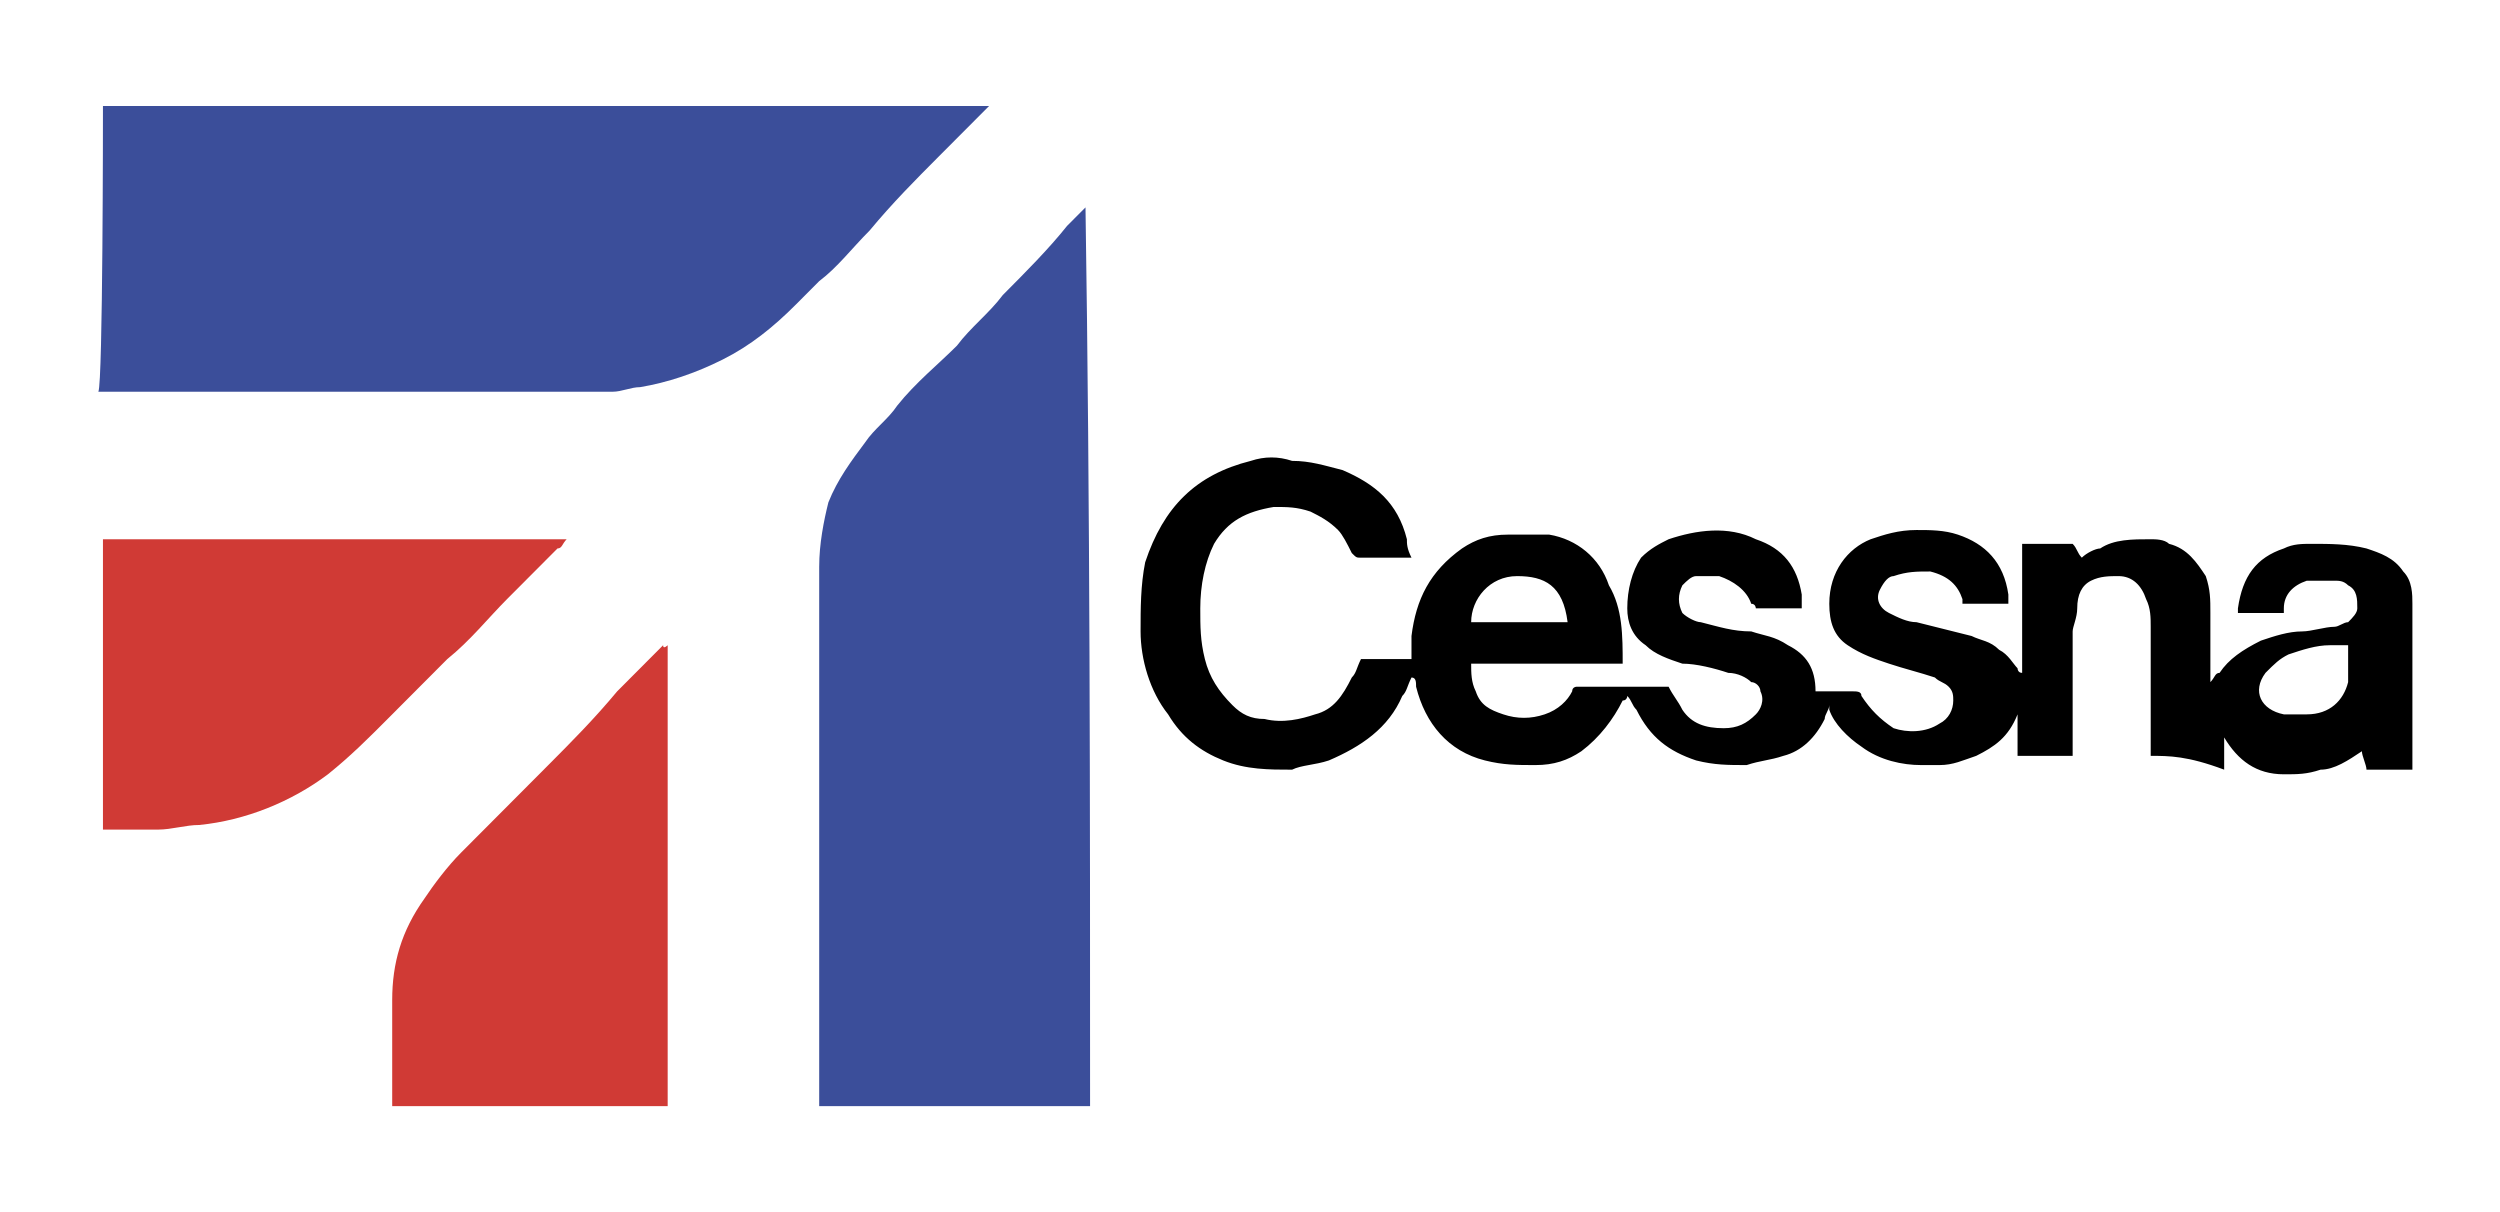
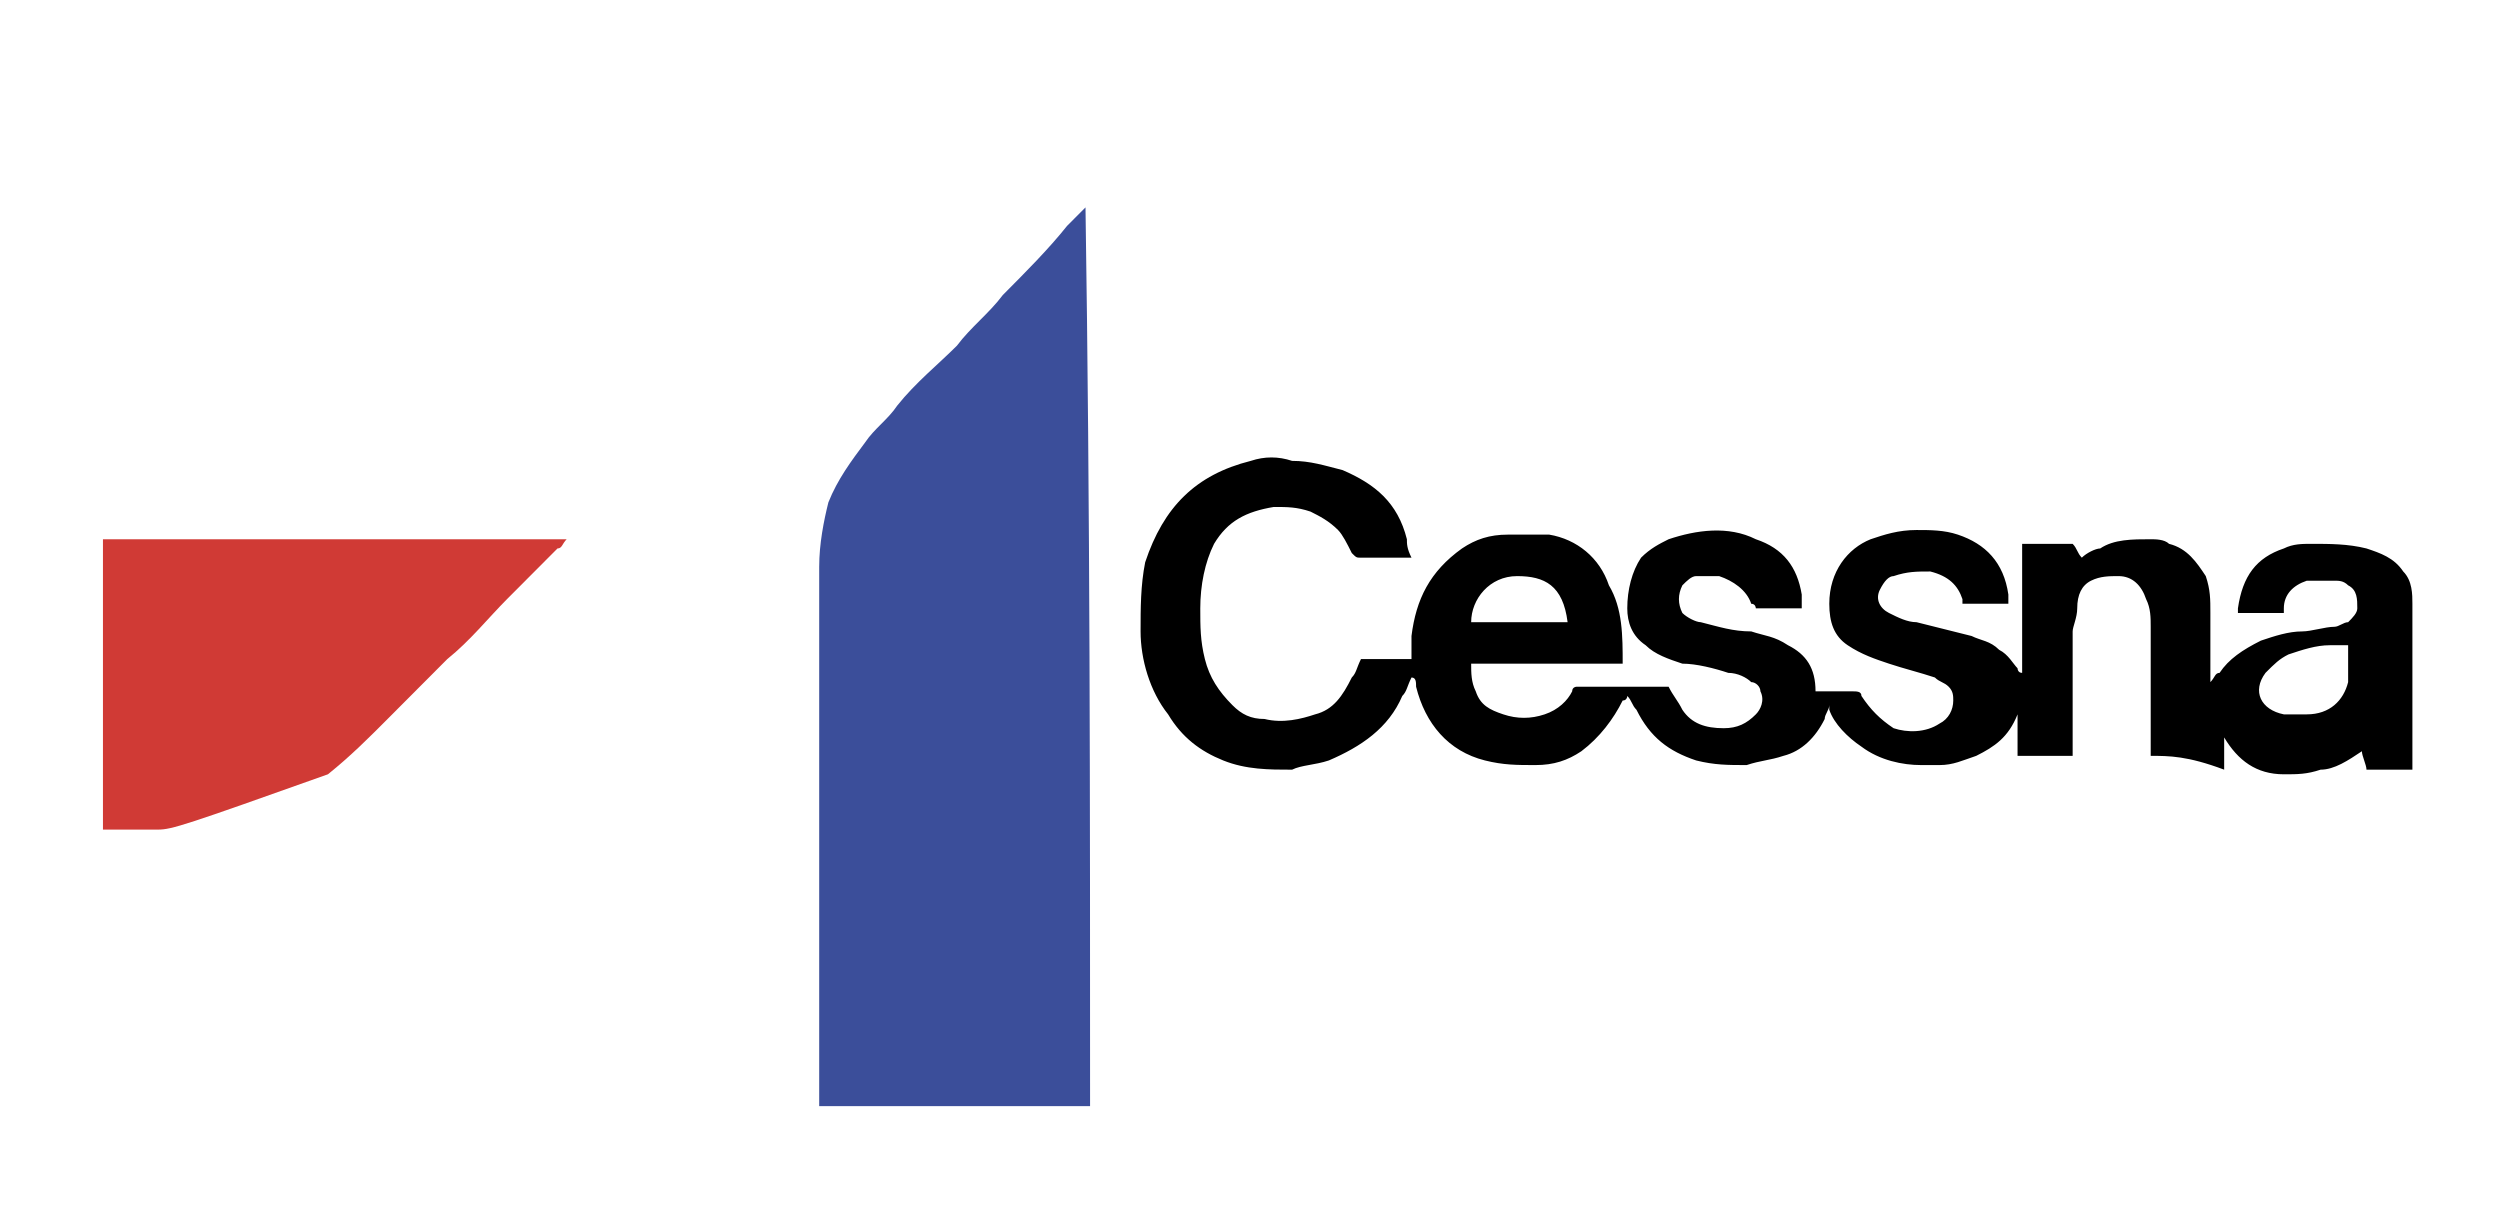
<svg xmlns="http://www.w3.org/2000/svg" width="99" height="48" viewBox="0 0 99 48" fill="none">
  <path d="M85.168 29.932C85.168 29.749 85.168 29.749 85.168 29.567C85.168 27.924 85.168 26.281 85.168 24.821C85.168 24.456 85.168 24.091 84.986 23.726C84.804 23.179 84.44 22.814 83.895 22.814C83.531 22.814 83.168 22.814 82.804 22.996C82.44 23.179 82.258 23.544 82.258 24.091C82.258 24.456 82.077 24.821 82.077 25.004C82.077 26.464 82.077 27.924 82.077 29.567C82.077 29.567 82.077 29.749 82.077 29.932C81.349 29.932 80.622 29.932 79.895 29.932C79.895 29.384 79.895 28.654 79.895 28.107C79.895 28.107 79.895 28.107 79.895 28.289C79.531 29.202 78.986 29.567 78.258 29.932C77.713 30.114 77.349 30.297 76.804 30.297C76.622 30.297 76.258 30.297 76.077 30.297C75.349 30.297 74.44 30.114 73.713 29.567C73.168 29.202 72.622 28.654 72.44 28.107C72.44 28.107 72.44 28.107 72.44 27.924C72.44 28.107 72.258 28.289 72.258 28.472C71.895 29.202 71.349 29.749 70.622 29.932C70.077 30.114 69.713 30.114 69.168 30.297C68.44 30.297 67.895 30.297 67.168 30.114C66.077 29.749 65.349 29.202 64.804 28.107C64.622 27.924 64.622 27.741 64.44 27.559C64.44 27.559 64.44 27.741 64.258 27.741C63.895 28.471 63.349 29.202 62.622 29.749C62.077 30.114 61.531 30.297 60.804 30.297C60.077 30.297 59.531 30.297 58.804 30.114C57.349 29.749 56.44 28.654 56.077 27.194C56.077 27.012 56.077 26.829 55.895 26.829C55.713 27.194 55.713 27.377 55.531 27.559C54.986 28.837 53.895 29.567 52.622 30.114C52.077 30.297 51.531 30.297 51.167 30.479C50.258 30.479 49.349 30.479 48.44 30.114C47.531 29.749 46.804 29.202 46.258 28.289C45.531 27.377 45.167 26.099 45.167 25.004C45.167 24.091 45.167 23.179 45.349 22.266C46.077 20.076 47.349 18.799 49.531 18.251C50.077 18.069 50.622 18.069 51.167 18.251C51.895 18.251 52.44 18.433 53.167 18.616C54.44 19.164 55.349 19.894 55.713 21.354C55.713 21.536 55.713 21.719 55.895 22.084H55.713C55.167 22.084 54.44 22.084 53.895 22.084C53.713 22.084 53.713 22.084 53.531 21.901C53.349 21.536 53.167 21.171 52.986 20.989C52.622 20.624 52.258 20.441 51.895 20.259C51.349 20.076 50.986 20.076 50.44 20.076C49.349 20.259 48.622 20.624 48.077 21.536C47.713 22.266 47.531 23.179 47.531 24.091C47.531 24.821 47.531 25.369 47.713 26.099C47.895 26.829 48.258 27.377 48.804 27.924C49.167 28.289 49.531 28.472 50.077 28.472C50.804 28.654 51.531 28.472 52.077 28.289C52.804 28.107 53.167 27.559 53.531 26.829C53.713 26.646 53.713 26.464 53.895 26.099C54.622 26.099 55.167 26.099 55.895 26.099C55.895 25.734 55.895 25.551 55.895 25.186C56.077 23.726 56.622 22.631 57.895 21.719C58.44 21.354 58.986 21.171 59.713 21.171C60.258 21.171 60.804 21.171 61.349 21.171C62.44 21.354 63.349 22.084 63.713 23.179C64.258 24.091 64.258 25.186 64.258 26.281C63.531 26.281 62.986 26.281 62.258 26.281C61.531 26.281 60.986 26.281 60.258 26.281C59.531 26.281 58.986 26.281 58.258 26.281C58.258 26.646 58.258 27.012 58.44 27.377C58.622 27.924 58.986 28.107 59.531 28.289C60.077 28.472 60.622 28.472 61.167 28.289C61.713 28.107 62.077 27.741 62.258 27.377C62.258 27.194 62.44 27.194 62.44 27.194C63.713 27.194 64.804 27.194 66.077 27.194C66.258 27.559 66.44 27.741 66.622 28.107C66.986 28.654 67.531 28.837 68.258 28.837C68.804 28.837 69.168 28.654 69.531 28.289C69.713 28.107 69.895 27.741 69.713 27.377C69.713 27.194 69.531 27.012 69.349 27.012C69.168 26.829 68.804 26.646 68.44 26.646C67.895 26.464 67.168 26.281 66.622 26.281C66.077 26.099 65.531 25.916 65.168 25.551C64.622 25.186 64.44 24.639 64.44 24.091C64.44 23.361 64.622 22.631 64.986 22.084C65.349 21.719 65.713 21.536 66.077 21.354C67.168 20.989 68.44 20.806 69.531 21.354C70.622 21.719 71.168 22.449 71.349 23.544C71.349 23.726 71.349 23.909 71.349 24.091C70.804 24.091 70.077 24.091 69.531 24.091C69.531 24.091 69.531 23.909 69.349 23.909C69.168 23.361 68.622 22.996 68.077 22.814C67.713 22.814 67.349 22.814 67.168 22.814C66.986 22.814 66.804 22.996 66.622 23.179C66.44 23.544 66.44 23.909 66.622 24.274C66.804 24.456 67.168 24.639 67.349 24.639C68.077 24.821 68.622 25.004 69.349 25.004C69.895 25.186 70.258 25.186 70.804 25.551C71.531 25.916 71.895 26.464 71.895 27.377H72.077C72.44 27.377 72.986 27.377 73.349 27.377C73.531 27.377 73.713 27.377 73.713 27.559C74.077 28.107 74.44 28.472 74.986 28.837C75.531 29.019 76.258 29.019 76.804 28.654C77.168 28.471 77.349 28.107 77.349 27.741C77.349 27.559 77.349 27.377 77.168 27.194C76.986 27.012 76.804 27.012 76.622 26.829C76.077 26.646 75.349 26.464 74.804 26.281C74.258 26.099 73.713 25.916 73.168 25.551C72.622 25.186 72.44 24.639 72.44 23.909C72.44 22.631 73.168 21.719 74.077 21.354C74.622 21.171 75.168 20.989 75.895 20.989C76.44 20.989 76.986 20.989 77.531 21.171C78.622 21.536 79.349 22.266 79.531 23.544C79.531 23.726 79.531 23.726 79.531 23.909C79.349 23.909 78.077 23.909 77.713 23.909V23.726C77.531 23.179 77.168 22.814 76.44 22.631C75.895 22.631 75.531 22.631 74.986 22.814C74.804 22.814 74.622 22.996 74.44 23.361C74.258 23.726 74.44 24.091 74.804 24.274C75.168 24.456 75.531 24.639 75.895 24.639C76.622 24.821 77.349 25.004 78.077 25.186C78.44 25.369 78.804 25.369 79.168 25.734C79.531 25.916 79.713 26.281 79.895 26.464C79.895 26.464 79.895 26.646 80.077 26.646C80.077 25.004 80.077 23.361 80.077 21.536C80.804 21.536 81.531 21.536 82.077 21.536C82.258 21.719 82.258 21.901 82.44 22.084C82.622 21.901 82.986 21.719 83.168 21.719C83.713 21.354 84.44 21.354 85.168 21.354C85.349 21.354 85.713 21.354 85.895 21.536C86.622 21.719 86.986 22.266 87.349 22.814C87.531 23.361 87.531 23.726 87.531 24.274C87.531 25.004 87.531 25.734 87.531 26.646C87.531 26.646 87.531 26.829 87.531 27.012C87.713 26.829 87.713 26.646 87.895 26.646C88.258 26.099 88.804 25.734 89.531 25.369C90.077 25.186 90.622 25.004 91.168 25.004C91.531 25.004 92.077 24.821 92.44 24.821C92.622 24.821 92.804 24.639 92.986 24.639C93.168 24.456 93.349 24.274 93.349 24.091C93.349 23.726 93.349 23.361 92.986 23.179C92.804 22.996 92.622 22.996 92.44 22.996C92.077 22.996 91.713 22.996 91.349 22.996C90.804 23.179 90.44 23.544 90.44 24.091C90.44 24.091 90.44 24.091 90.44 24.274C89.895 24.274 89.168 24.274 88.622 24.274V24.091C88.804 22.814 89.349 22.084 90.44 21.719C90.804 21.536 91.168 21.536 91.531 21.536C92.258 21.536 92.986 21.536 93.713 21.719C94.258 21.901 94.804 22.084 95.168 22.631C95.531 22.996 95.531 23.544 95.531 23.909C95.531 26.099 95.531 28.289 95.531 30.297V30.479C94.986 30.479 94.258 30.479 93.713 30.479C93.713 30.297 93.531 29.932 93.531 29.749C92.986 30.114 92.44 30.479 91.895 30.479C91.349 30.662 90.986 30.662 90.44 30.662C89.349 30.662 88.622 30.114 88.077 29.202C88.077 29.202 88.077 29.202 88.077 29.019C88.077 29.567 88.077 29.932 88.077 30.479C86.622 29.932 85.895 29.932 85.168 29.932ZM92.986 25.551C92.804 25.551 92.44 25.551 92.258 25.551C91.713 25.551 91.168 25.734 90.622 25.916C90.258 26.099 90.077 26.281 89.713 26.646C89.168 27.377 89.531 28.107 90.44 28.289C90.804 28.289 90.986 28.289 91.349 28.289C92.258 28.289 92.804 27.741 92.986 27.012C92.986 26.829 92.986 26.464 92.986 26.281C92.986 26.099 92.986 25.916 92.986 25.551ZM58.258 24.639C58.44 24.639 61.895 24.639 62.077 24.639C61.895 23.179 61.167 22.814 60.077 22.814C58.986 22.814 58.258 23.726 58.258 24.639Z" fill="black" />
-   <path d="M4.077 4.198C15.713 4.198 27.531 4.198 39.167 4.198L38.986 4.38C38.44 4.928 37.713 5.658 37.167 6.205C36.258 7.118 35.349 8.03 34.44 9.126C33.713 9.856 33.167 10.586 32.44 11.133C32.077 11.498 31.895 11.681 31.531 12.046C30.622 12.958 29.713 13.688 28.622 14.236C27.531 14.783 26.44 15.148 25.349 15.331C24.986 15.331 24.622 15.513 24.258 15.513C23.349 15.513 22.622 15.513 21.713 15.513C15.895 15.513 10.077 15.513 4.258 15.513C4.077 15.513 4.077 15.513 3.895 15.513C4.077 15.148 4.077 4.563 4.077 4.198Z" fill="#3B4E9A" />
  <path d="M43.167 43.802C39.531 43.802 36.077 43.802 32.44 43.802V43.62V43.437C32.44 36.502 32.44 29.384 32.44 22.449C32.44 21.536 32.622 20.624 32.804 19.894C33.167 18.981 33.713 18.251 34.258 17.521C34.622 16.974 35.167 16.608 35.531 16.061C36.258 15.148 37.167 14.418 37.895 13.688C38.44 12.958 39.167 12.411 39.713 11.681C40.622 10.768 41.531 9.856 42.258 8.943C42.44 8.761 42.622 8.578 42.986 8.213C43.167 20.076 43.167 31.939 43.167 43.802Z" fill="#3B4E9A" />
-   <path d="M4.077 21.354C10.077 21.354 16.259 21.354 22.44 21.354C22.259 21.536 22.259 21.719 22.077 21.719C21.349 22.449 20.804 22.996 20.077 23.726C19.349 24.456 18.622 25.369 17.713 26.099C16.986 26.829 16.077 27.741 15.349 28.471C14.622 29.201 13.895 29.932 12.986 30.662C11.531 31.757 9.713 32.487 7.895 32.669C7.349 32.669 6.804 32.852 6.258 32.852C5.531 32.852 4.804 32.852 4.258 32.852H4.077C4.077 32.487 4.077 21.536 4.077 21.354Z" fill="#D03A35" />
-   <path d="M26.44 25.551C26.44 31.757 26.44 37.779 26.44 43.802C26.259 43.802 15.895 43.802 15.531 43.802V43.62C15.531 42.342 15.531 41.065 15.531 39.605C15.531 38.145 15.895 36.867 16.804 35.589C17.168 35.042 17.713 34.312 18.259 33.764C19.168 32.852 20.077 31.939 20.986 31.027C21.168 30.844 21.531 30.479 21.713 30.297C22.622 29.384 23.531 28.471 24.44 27.377C24.986 26.829 25.713 26.099 26.259 25.551C26.259 25.734 26.44 25.551 26.44 25.551Z" fill="#D03A35" />
+   <path d="M4.077 21.354C10.077 21.354 16.259 21.354 22.44 21.354C22.259 21.536 22.259 21.719 22.077 21.719C21.349 22.449 20.804 22.996 20.077 23.726C19.349 24.456 18.622 25.369 17.713 26.099C16.986 26.829 16.077 27.741 15.349 28.471C14.622 29.201 13.895 29.932 12.986 30.662C7.349 32.669 6.804 32.852 6.258 32.852C5.531 32.852 4.804 32.852 4.258 32.852H4.077C4.077 32.487 4.077 21.536 4.077 21.354Z" fill="#D03A35" />
</svg>